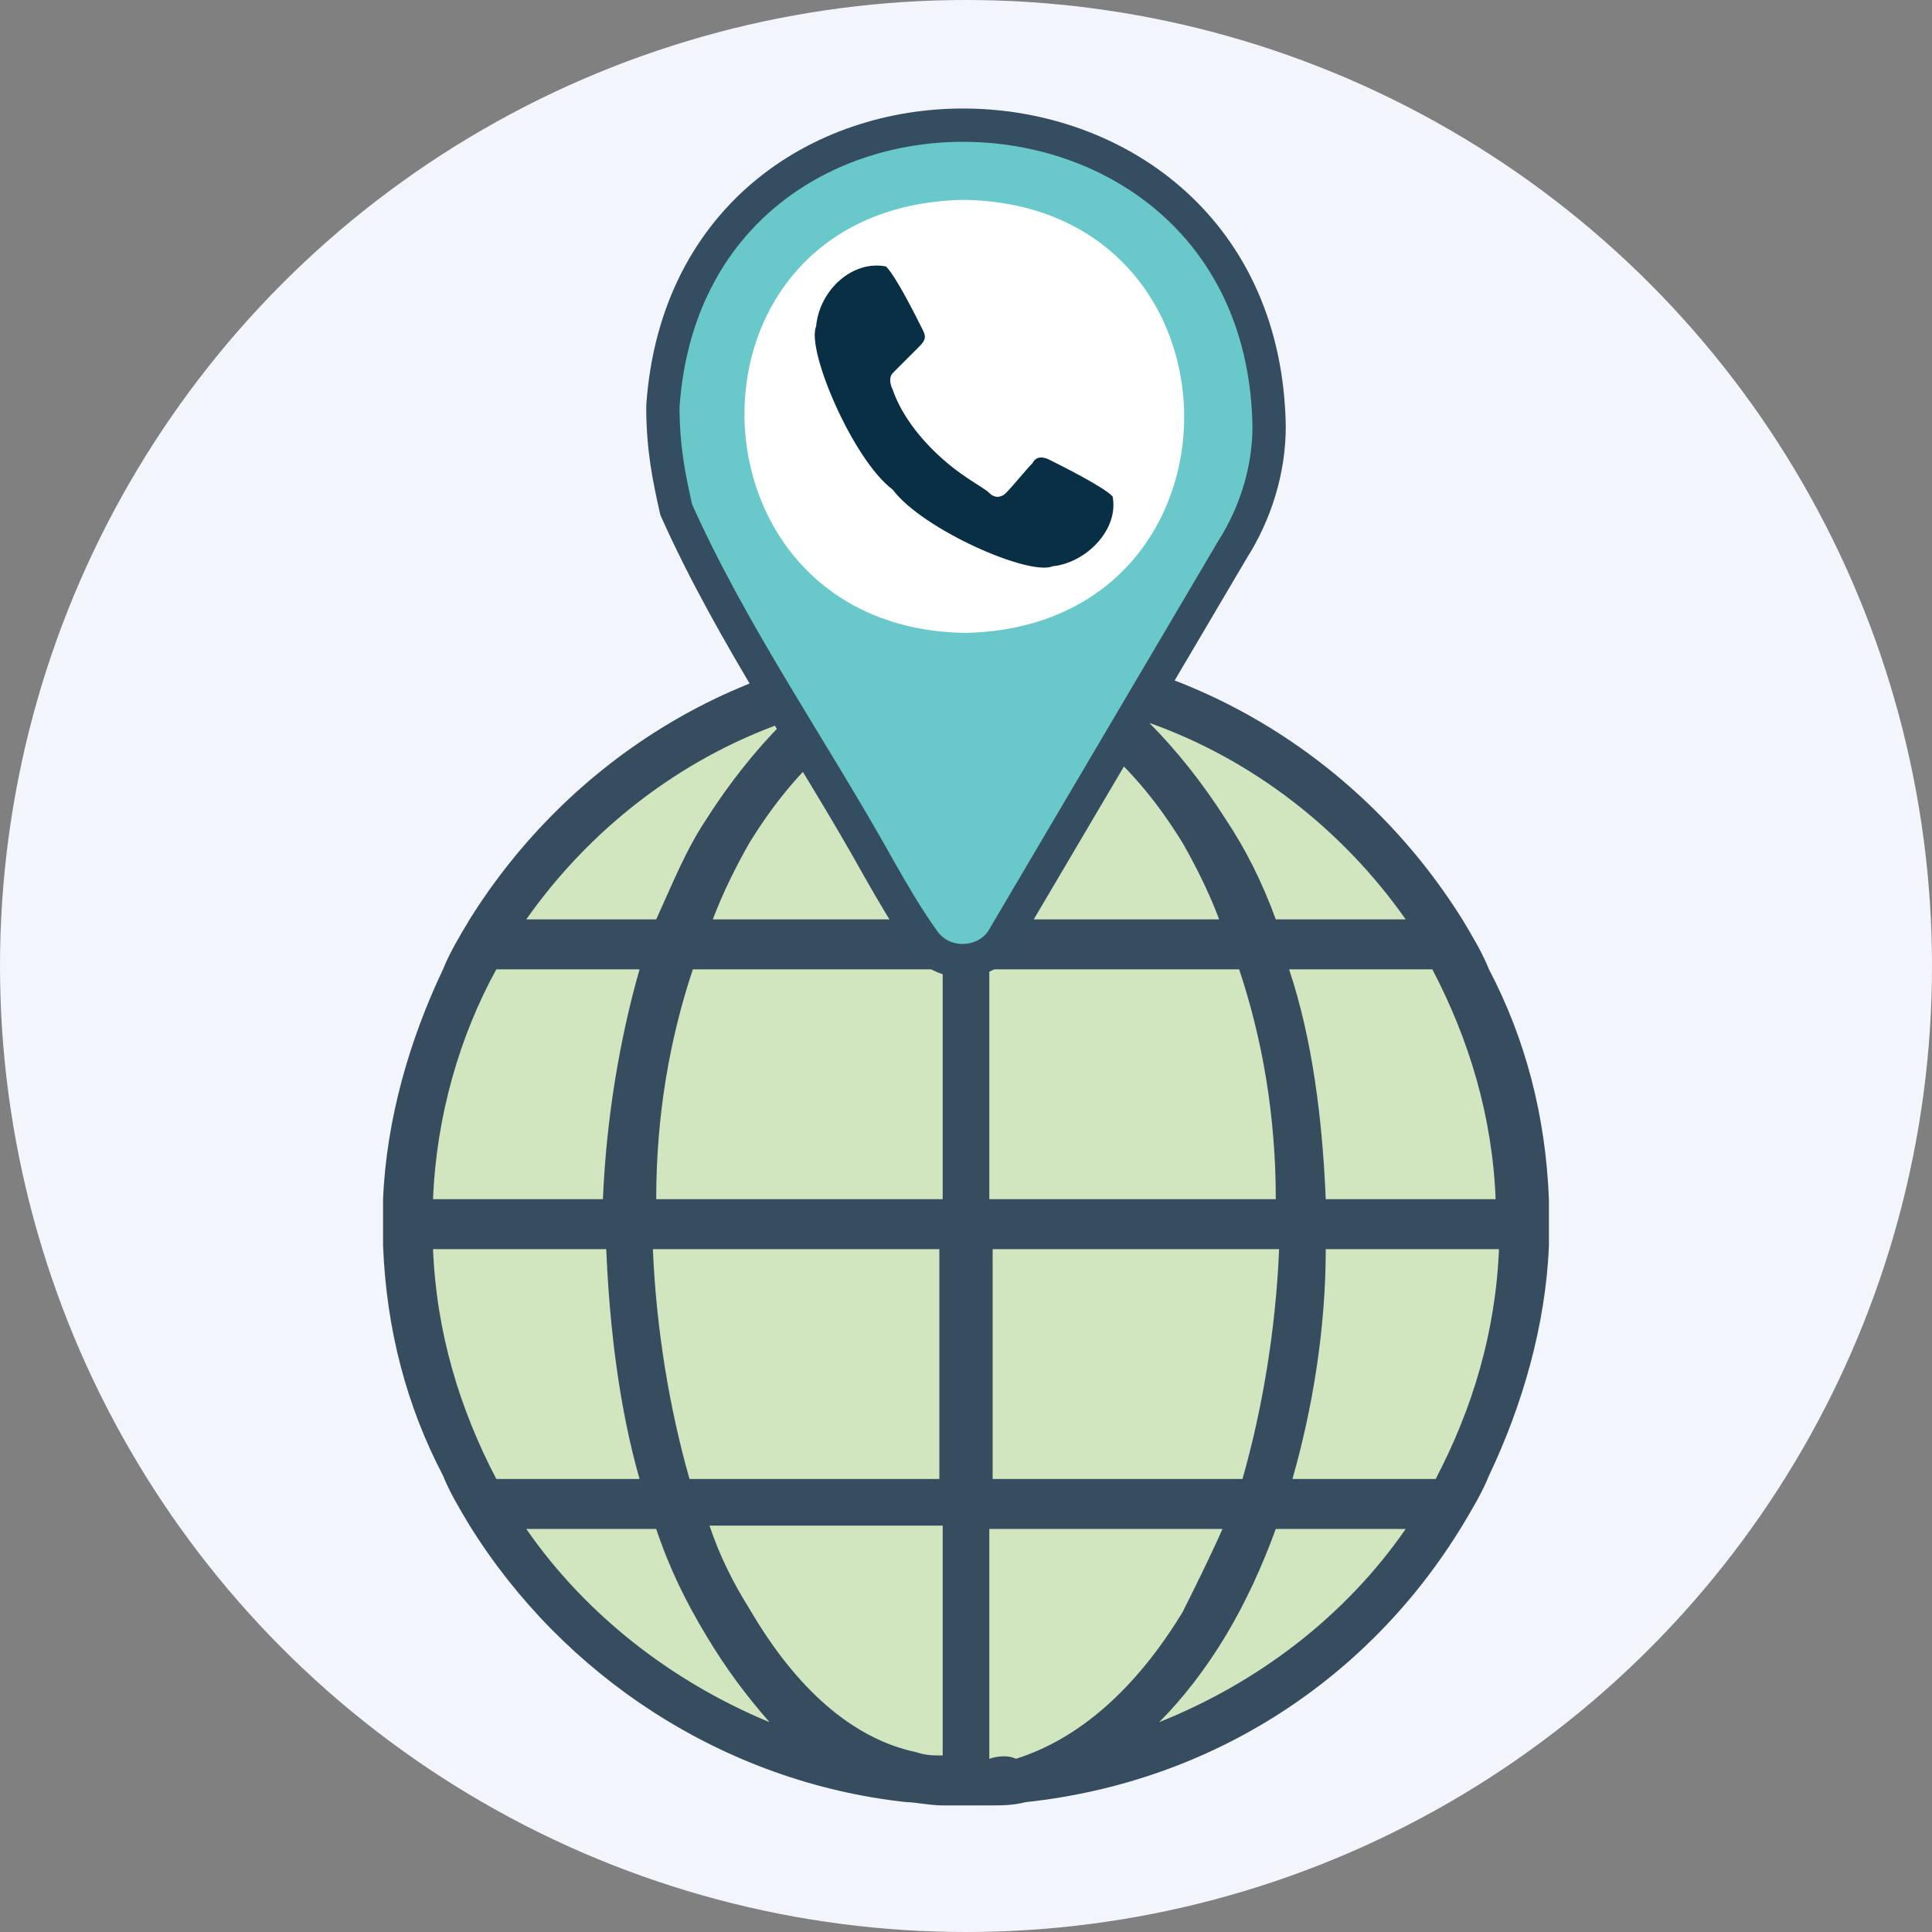
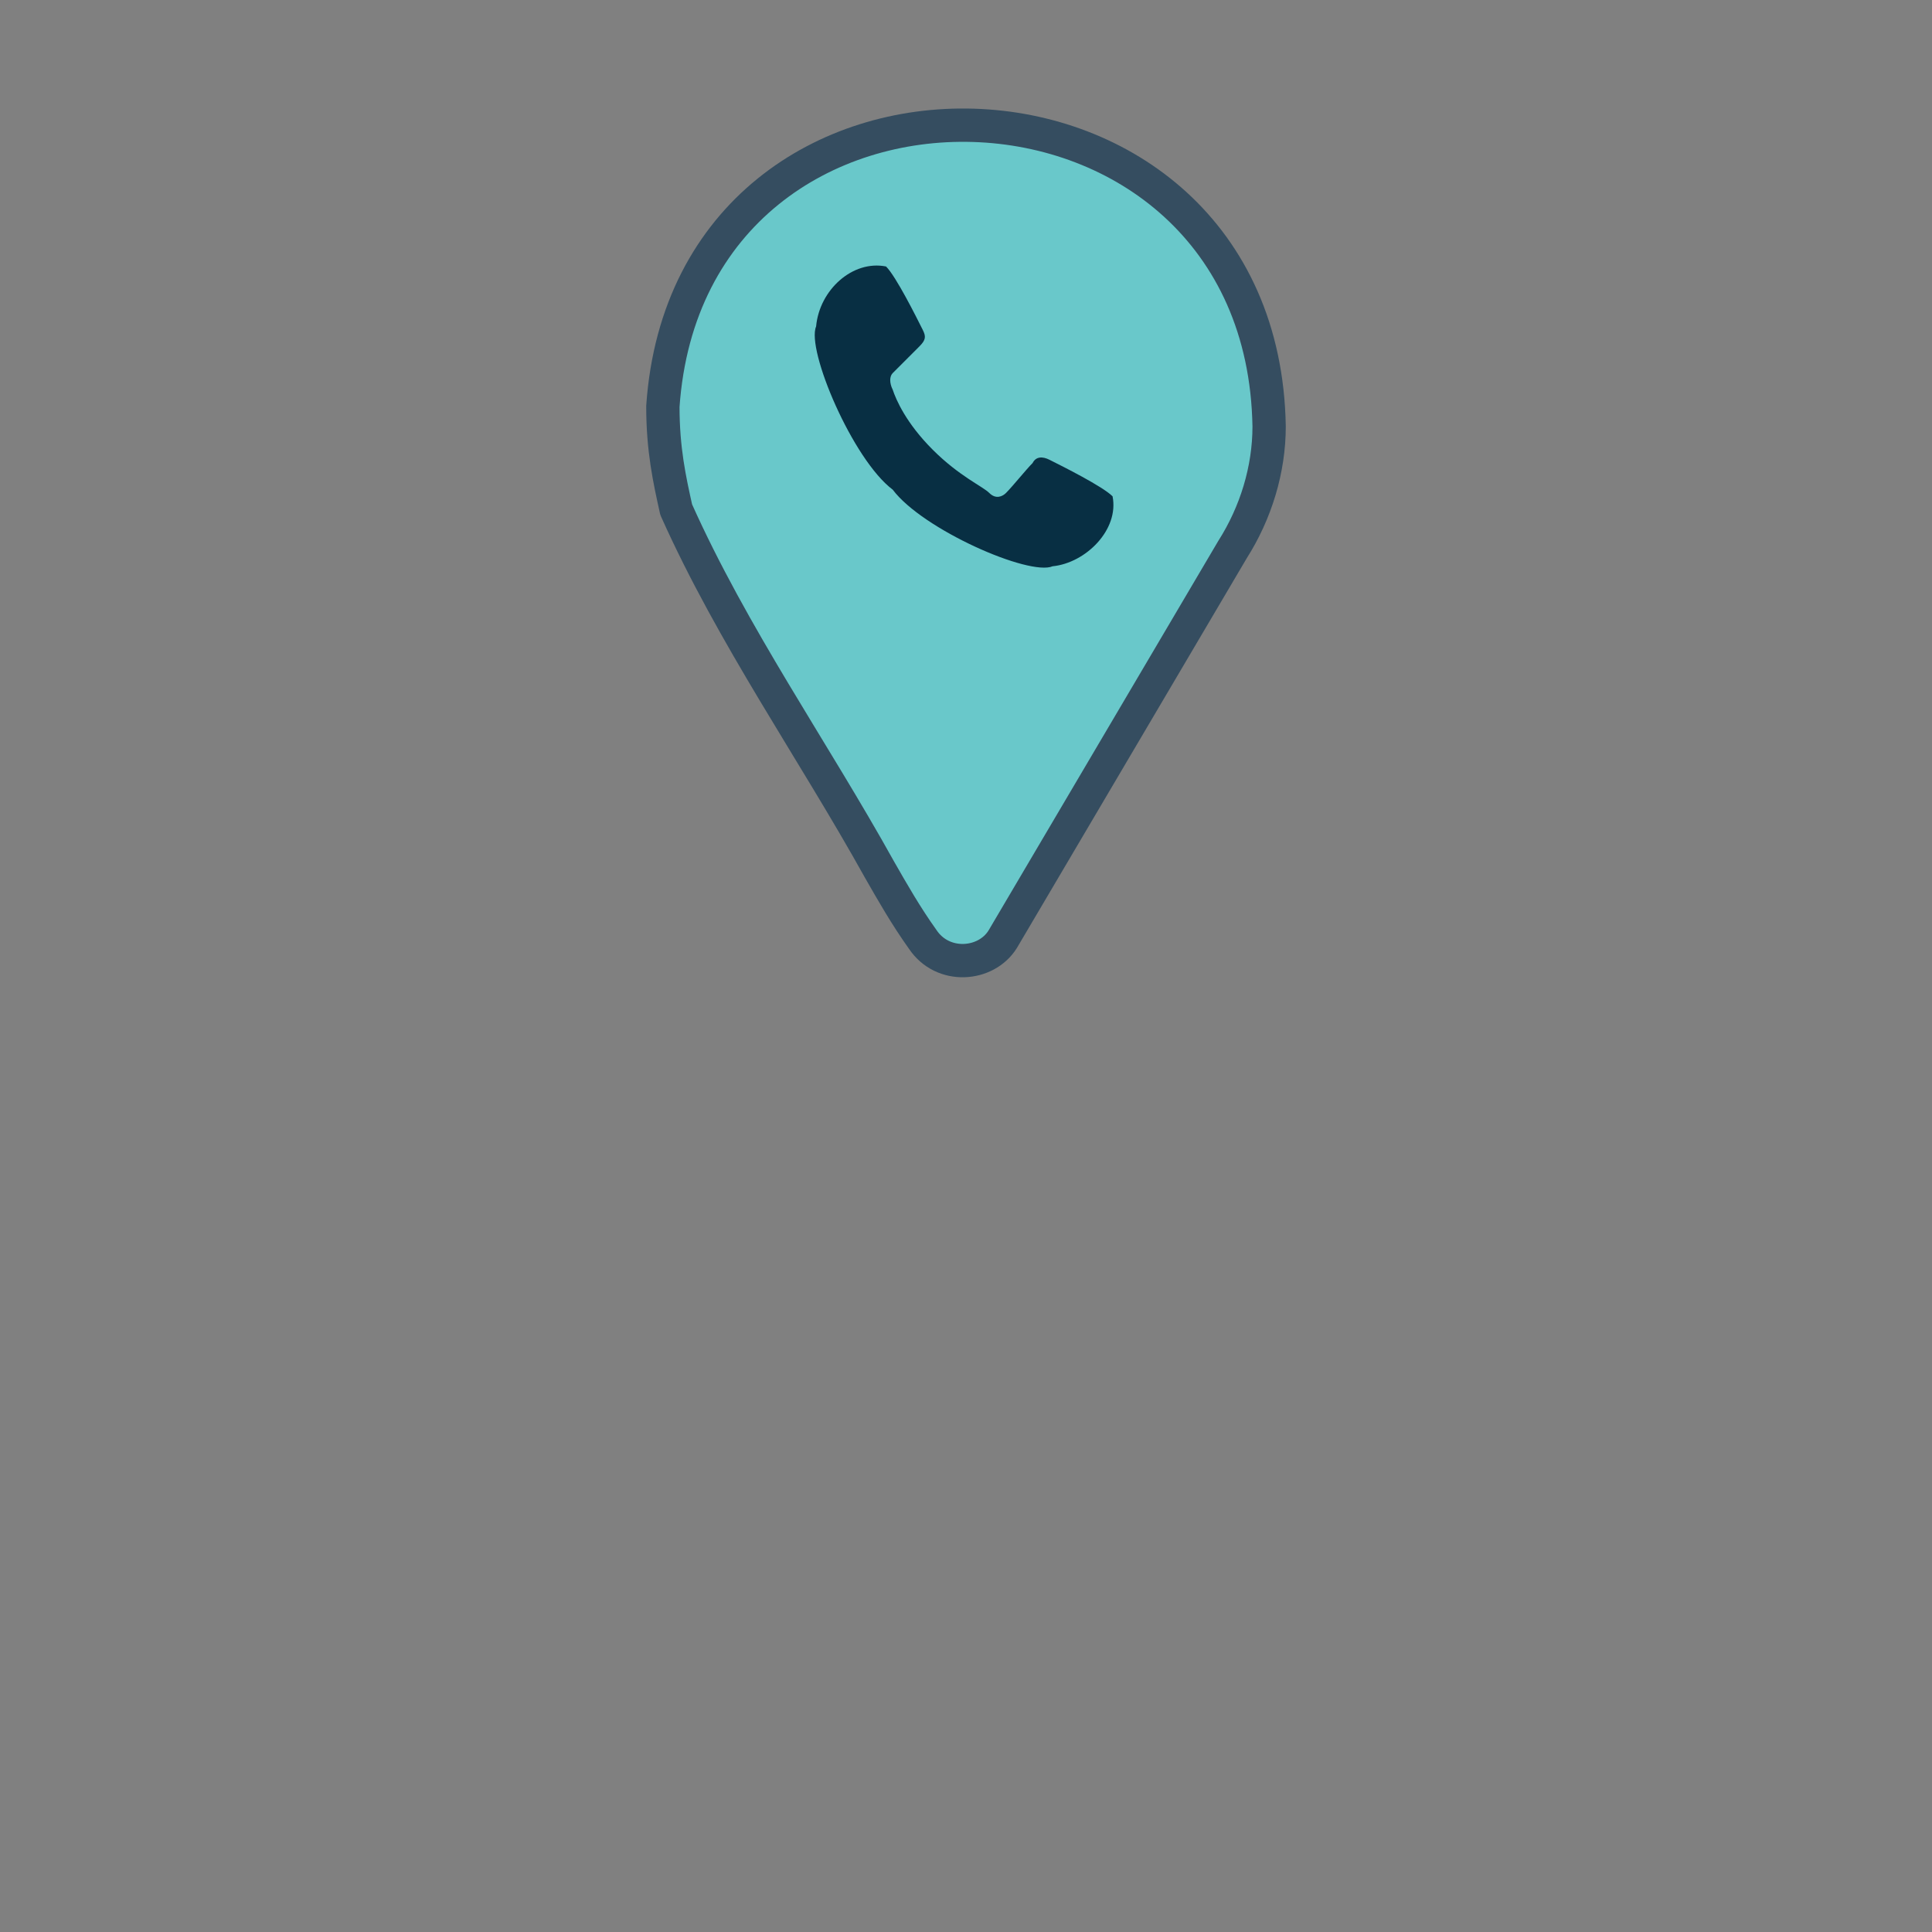
<svg xmlns="http://www.w3.org/2000/svg" version="1.1" id="Capa_1" x="0px" y="0px" viewBox="0 0 58 58" style="enable-background:new 0 0 58 58;" xml:space="preserve">
  <rect x="0" y="0" width="58" height="58" fill="#808080" stroke="none" />
  <style type="text/css">
	.st0{fill:#F2F5FB;}
	.st1{opacity:0.32;fill:#8BC53F;}
	.st2{fill:#364D60;}
	.st3{fill:#69C8CA;stroke:#354D60;stroke-linecap:round;stroke-linejoin:round;stroke-miterlimit:10;}
	.st4{fill:#FFFFFF;}
	.st5{fill:#082F43;}
</style>
-   <circle class="st0" cx="29" cy="29" r="29" />
  <g>
-     <ellipse class="st1" cx="29" cy="37.1" rx="16.7" ry="17.1" />
-     <path class="st2" d="M46.5,36c-0.1-2.5-0.7-4.8-1.8-6.9c-0.2-0.5-0.5-1-0.8-1.5c-3-4.8-8.2-8.1-14.2-8.3c-0.2,0-0.5,0-0.7,0   c-0.2,0-0.5,0-0.7,0c-6,0.2-11.2,3.5-14.2,8.3c-0.3,0.5-0.6,1-0.8,1.5c-1,2.1-1.7,4.5-1.8,6.9c0,0.2,0,0.5,0,0.7c0,0.2,0,0.5,0,0.7   c0.1,2.5,0.7,4.8,1.8,6.9c0.2,0.5,0.5,1,0.8,1.5c2.8,4.5,7.6,7.7,13.1,8.3c0.3,0,0.7,0.1,1.1,0.1c0.2,0,0.5,0,0.7,0   c0.2,0,0.5,0,0.7,0c0.4,0,0.7,0,1.1-0.1c5.6-0.6,10.3-3.7,13.1-8.3c0.3-0.5,0.6-1,0.8-1.5c1-2.1,1.7-4.5,1.8-6.9c0-0.2,0-0.5,0-0.7   C46.5,36.5,46.5,36.2,46.5,36 M42.2,27.6h-3.9c-0.4-1.1-0.9-2.1-1.5-3c-0.7-1.1-1.5-2.1-2.3-2.9C37.6,22.8,40.3,24.9,42.2,27.6z    M38.3,36h-8.6v-6.9h7.5C37.9,31.2,38.3,33.5,38.3,36z M37.3,44.4h-7.5v-6.9h8.6C38.3,39.9,37.9,42.3,37.3,44.4z M19.6,37.5h8.6   v6.9h-7.5C20.1,42.3,19.7,39.9,19.6,37.5z M20.8,29.1h7.5V36h-8.6C19.7,33.5,20.1,31.2,20.8,29.1z M28.3,27.6h-6.9   c0.3-0.8,0.7-1.6,1.1-2.3c1.6-2.6,3.6-4.2,5.8-4.5V27.6z M35.5,25.3c0.4,0.7,0.8,1.5,1.1,2.3h-6.9v-6.8   C31.9,21.1,33.9,22.7,35.5,25.3z M23.5,21.7c-0.8,0.8-1.6,1.8-2.3,2.9c-0.6,0.9-1,1.9-1.5,3h-3.9C17.7,24.9,20.4,22.8,23.5,21.7z    M14.9,29.1h4.3c-0.6,2.1-1,4.5-1.1,6.9H13C13.1,33.5,13.8,31.1,14.9,29.1z M13,37.5h5.2c0.1,2.4,0.4,4.8,1,6.9h-4.3   C13.8,42.3,13.1,40,13,37.5z M15.8,45.9h3.9c0.4,1.2,0.9,2.2,1.5,3.2c0.6,1,1.2,1.8,1.9,2.6C20.2,50.5,17.6,48.5,15.8,45.9z    M22.5,48.3c-0.5-0.8-0.9-1.6-1.2-2.5h7v6.9c-0.3,0-0.5,0-0.8-0.1C25.6,52.2,23.9,50.7,22.5,48.3z M29.7,52.8v-6.9h7   c-0.4,0.9-0.8,1.7-1.2,2.5c-1.4,2.3-3.1,3.8-5,4.4C30.3,52.7,30,52.7,29.7,52.8z M34.8,51.7c0.7-0.7,1.4-1.6,2-2.6   c0.6-1,1.1-2.1,1.5-3.2h3.9C40.4,48.5,37.8,50.5,34.8,51.7z M43.1,44.4h-4.3c0.6-2.1,1-4.5,1-6.9H45C44.9,40,44.2,42.3,43.1,44.4z    M39.8,36c-0.1-2.4-0.4-4.8-1.1-6.9h4.3c1.1,2.1,1.8,4.4,1.9,6.9H39.8z" />
    <g>
      <path class="st3" d="M19.9,12.2c0.8-11.6,18-11.1,18.2,0.6c0,1.3-0.4,2.6-1.1,3.7c-2.3,3.9-4.6,7.8-6.9,11.7    c-0.5,0.8-1.8,0.9-2.4,0c-0.5-0.7-0.9-1.4-1.3-2.1c-2-3.6-4.4-7-6.1-10.8C20.1,14.4,19.9,13.5,19.9,12.2z" />
-       <path class="st4" d="M29,19c8.8-0.2,8.7-12.9-0.1-13C20,6.2,20.3,18.9,29,19z" />
      <path id="shape_1_00000070116766257769069250000012195631132458296710_" class="st5" d="M28,13.5c-0.8-0.8-1.1-1.5-1.2-1.8    c-0.1-0.2-0.1-0.4,0-0.5c0.1-0.1,0.6-0.6,0.8-0.8c0.2-0.2,0.2-0.3,0.1-0.5c-0.2-0.4-0.8-1.6-1.1-1.9c-1-0.2-2,0.7-2.1,1.8    c-0.3,0.7,1.1,4,2.3,4.9c0.9,1.2,4.1,2.6,4.8,2.3c1-0.1,2-1.1,1.8-2.1c-0.3-0.3-1.5-0.9-1.9-1.1c-0.2-0.1-0.4-0.1-0.5,0.1    c-0.2,0.2-0.6,0.7-0.8,0.9c-0.1,0.1-0.3,0.2-0.5,0C29.5,14.6,28.8,14.3,28,13.5z" />
    </g>
  </g>
</svg>